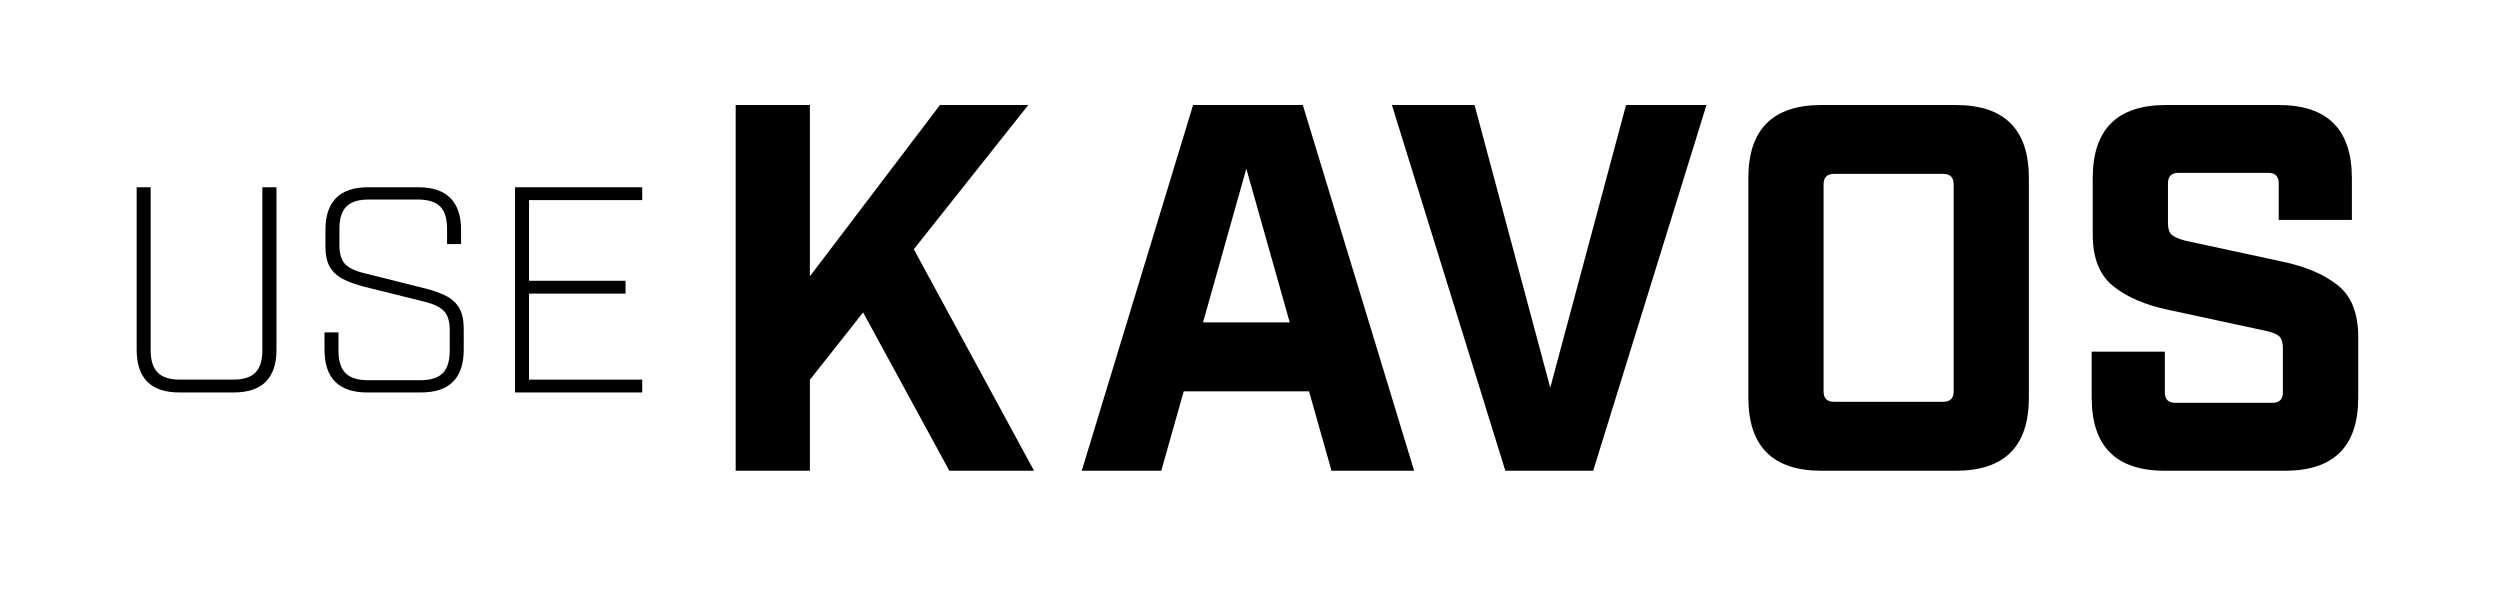
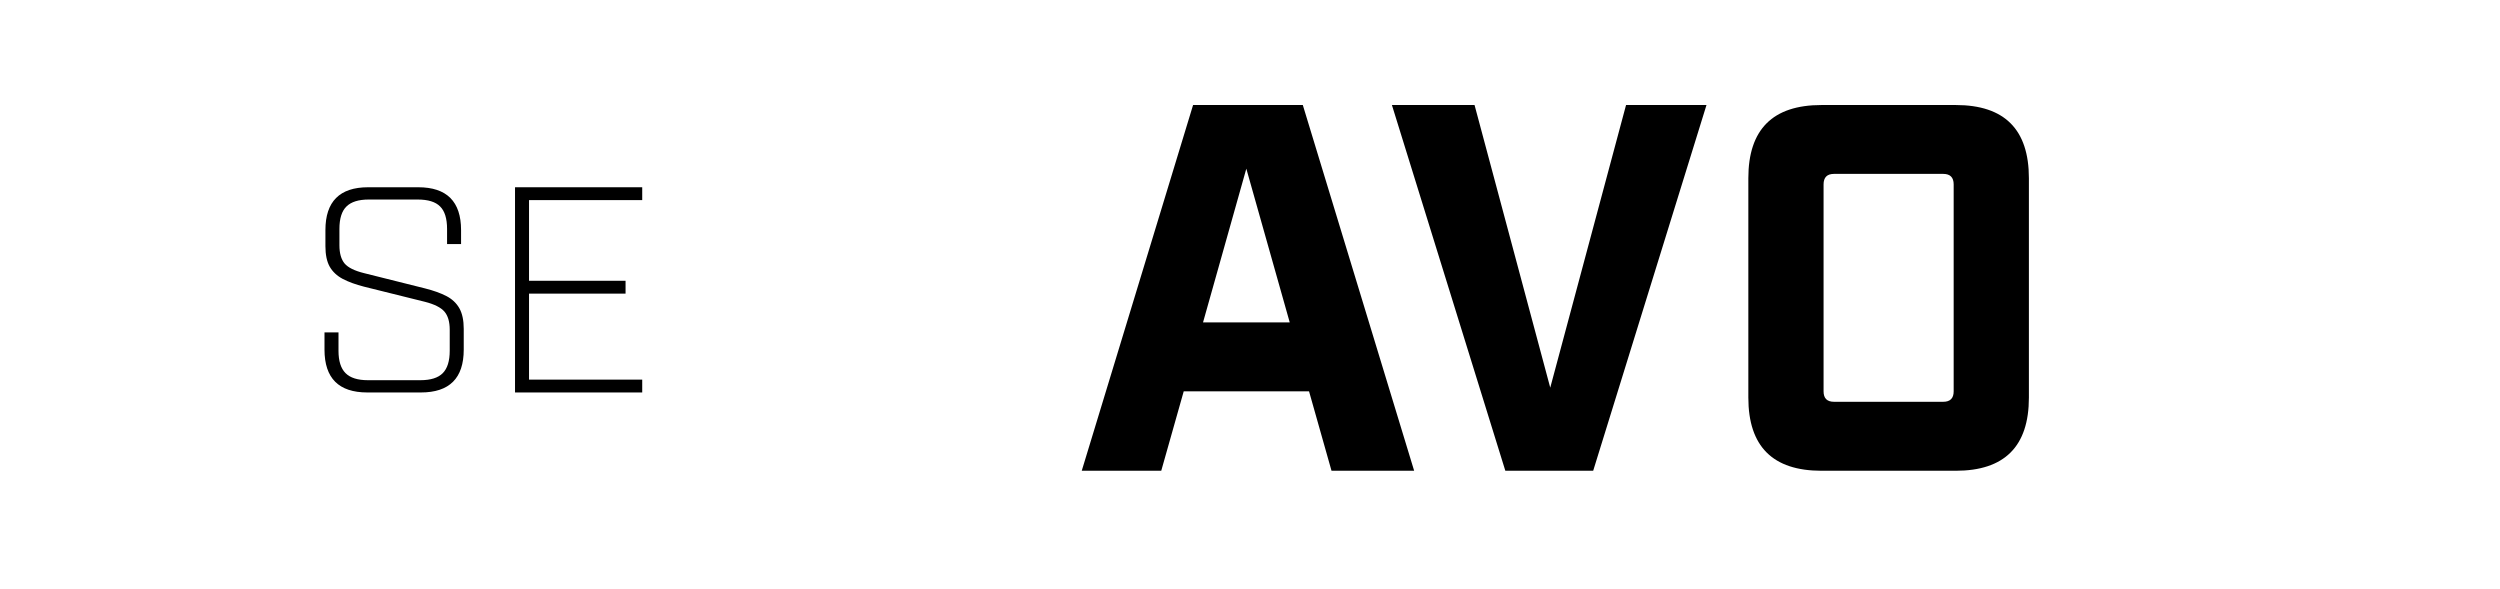
<svg xmlns="http://www.w3.org/2000/svg" version="1.0" preserveAspectRatio="xMidYMid meet" height="106" viewBox="0 0 337.5 79.5" zoomAndPan="magnify" width="450">
  <defs>
    <g />
  </defs>
  <g fill-opacity="1" fill="#000000">
    <g transform="translate(186.642, 63.553)">
      <g>
        <path d="M 43.734 -49.375 L 28.438 0 L 16.578 0 L 1.266 -49.375 L 12.422 -49.375 L 22.641 -11.219 L 32.875 -49.375 Z M 43.734 -49.375" />
      </g>
    </g>
  </g>
  <g fill-opacity="1" fill="#000000">
    <g transform="translate(231.651, 63.553)">
      <g>
        <path d="M 32.375 0 L 14.25 0 C 7.664 0 4.375 -3.289 4.375 -9.875 L 4.375 -39.5 C 4.375 -46.082 7.664 -49.375 14.25 -49.375 L 32.375 -49.375 C 38.957 -49.375 42.25 -46.082 42.25 -39.5 L 42.25 -9.875 C 42.25 -3.289 38.957 0 32.375 0 Z M 14.531 -38.656 L 14.531 -10.719 C 14.531 -9.781 15 -9.312 15.938 -9.312 L 30.688 -9.312 C 31.625 -9.312 32.094 -9.781 32.094 -10.719 L 32.094 -38.656 C 32.094 -39.602 31.625 -40.078 30.688 -40.078 L 15.938 -40.078 C 15 -40.078 14.531 -39.602 14.531 -38.656 Z M 14.531 -38.656" />
      </g>
    </g>
  </g>
  <g fill-opacity="1" fill="#000000">
    <g transform="translate(278.284, 63.553)">
      <g>
-         <path d="M 29.344 -33.859 L 29.344 -38.797 C 29.344 -39.742 28.875 -40.219 27.938 -40.219 L 15.797 -40.219 C 14.859 -40.219 14.391 -39.742 14.391 -38.797 L 14.391 -33.438 C 14.391 -32.688 14.566 -32.156 14.922 -31.844 C 15.273 -31.539 15.898 -31.273 16.797 -31.047 L 29.906 -28.219 C 33.008 -27.562 35.477 -26.504 37.312 -25.047 C 39.156 -23.586 40.078 -21.258 40.078 -18.062 L 40.078 -9.875 C 40.078 -3.289 36.781 0 30.188 0 L 13.969 0 C 7.383 0 4.094 -3.289 4.094 -9.875 L 4.094 -16.078 L 13.969 -16.078 L 13.969 -10.578 C 13.969 -9.641 14.438 -9.172 15.375 -9.172 L 28.5 -9.172 C 29.438 -9.172 29.906 -9.641 29.906 -10.578 L 29.906 -16.516 C 29.906 -17.305 29.738 -17.852 29.406 -18.156 C 29.082 -18.469 28.453 -18.719 27.516 -18.906 L 14.391 -21.734 C 11.285 -22.391 8.816 -23.457 6.984 -24.938 C 5.148 -26.414 4.234 -28.734 4.234 -31.891 L 4.234 -39.5 C 4.234 -46.082 7.523 -49.375 14.109 -49.375 L 29.344 -49.375 C 35.926 -49.375 39.219 -46.082 39.219 -39.5 L 39.219 -33.859 Z M 29.344 -33.859" />
-       </g>
+         </g>
    </g>
  </g>
  <g fill-opacity="1" fill="#000000">
    <g transform="translate(144.91, 63.553)">
      <g>
        <path d="M 31.812 -10.719 L 14.891 -10.719 L 11.859 0 L 1.125 0 L 16.156 -49.375 L 30.969 -49.375 L 46 0 L 34.844 0 Z M 29.203 -20.031 L 23.344 -40.781 L 17.5 -20.031 Z M 29.203 -20.031" />
      </g>
    </g>
  </g>
  <g fill-opacity="1" fill="#000000">
    <g transform="translate(93.739, 63.553)">
      <g>
-         <path d="M 34.422 0 L 22.781 -21.375 L 15.594 -12.281 L 15.594 0 L 5.578 0 L 5.578 -49.375 L 15.594 -49.375 L 15.594 -26.25 L 33.156 -49.375 L 45.078 -49.375 L 29.625 -29.906 L 45.859 0 Z M 34.422 0" />
-       </g>
+         </g>
    </g>
  </g>
  <g fill-opacity="1" fill="#000000">
    <g transform="translate(14.84, 52.983)">
      <g>
-         <path d="M 22.484 -27.703 L 22.484 -5.781 C 22.484 -1.926 20.555 0 16.703 0 L 9.375 0 C 5.531 0 3.609 -1.926 3.609 -5.781 L 3.609 -27.703 L 5.5 -27.703 L 5.5 -5.703 C 5.5 -4.328 5.816 -3.32 6.453 -2.688 C 7.086 -2.051 8.086 -1.734 9.453 -1.734 L 16.625 -1.734 C 18.02 -1.734 19.023 -2.051 19.641 -2.688 C 20.266 -3.32 20.578 -4.328 20.578 -5.703 L 20.578 -27.703 Z M 22.484 -27.703" />
-       </g>
+         </g>
    </g>
  </g>
  <g fill-opacity="1" fill="#000000">
    <g transform="translate(40.916, 52.983)">
      <g>
        <path d="M 19.438 -20.031 L 19.438 -22.078 C 19.438 -23.484 19.125 -24.492 18.5 -25.109 C 17.883 -25.734 16.875 -26.047 15.469 -26.047 L 8.859 -26.047 C 7.492 -26.047 6.492 -25.734 5.859 -25.109 C 5.223 -24.492 4.906 -23.484 4.906 -22.078 L 4.906 -19.875 C 4.906 -18.789 5.141 -17.969 5.609 -17.406 C 6.086 -16.852 6.961 -16.422 8.234 -16.109 L 16.469 -14.047 C 17.625 -13.754 18.582 -13.41 19.344 -13.016 C 20.113 -12.617 20.695 -12.07 21.094 -11.375 C 21.488 -10.676 21.688 -9.75 21.688 -8.594 L 21.688 -5.781 C 21.688 -1.926 19.758 0 15.906 0 L 8.672 0 C 4.816 0 2.891 -1.926 2.891 -5.781 L 2.891 -8.109 L 4.781 -8.109 L 4.781 -5.625 C 4.781 -4.25 5.098 -3.242 5.734 -2.609 C 6.367 -1.973 7.375 -1.656 8.75 -1.656 L 15.828 -1.656 C 17.223 -1.656 18.234 -1.973 18.859 -2.609 C 19.484 -3.242 19.797 -4.25 19.797 -5.625 L 19.797 -8.469 C 19.797 -9.551 19.555 -10.367 19.078 -10.922 C 18.598 -11.473 17.727 -11.91 16.469 -12.234 L 8.234 -14.281 C 7.098 -14.57 6.141 -14.922 5.359 -15.328 C 4.578 -15.742 3.988 -16.297 3.594 -16.984 C 3.207 -17.672 3.016 -18.594 3.016 -19.75 L 3.016 -21.922 C 3.016 -25.773 4.938 -27.703 8.781 -27.703 L 15.547 -27.703 C 19.398 -27.703 21.328 -25.773 21.328 -21.922 L 21.328 -20.031 Z M 19.438 -20.031" />
      </g>
    </g>
  </g>
  <g fill-opacity="1" fill="#000000">
    <g transform="translate(65.528, 52.983)">
      <g>
        <path d="M 4 -27.703 L 21.172 -27.703 L 21.172 -25.969 L 5.891 -25.969 L 5.891 -15.078 L 18.922 -15.078 L 18.922 -13.344 L 5.891 -13.344 L 5.891 -1.734 L 21.172 -1.734 L 21.172 0 L 4 0 Z M 4 -27.703" />
      </g>
    </g>
  </g>
</svg>